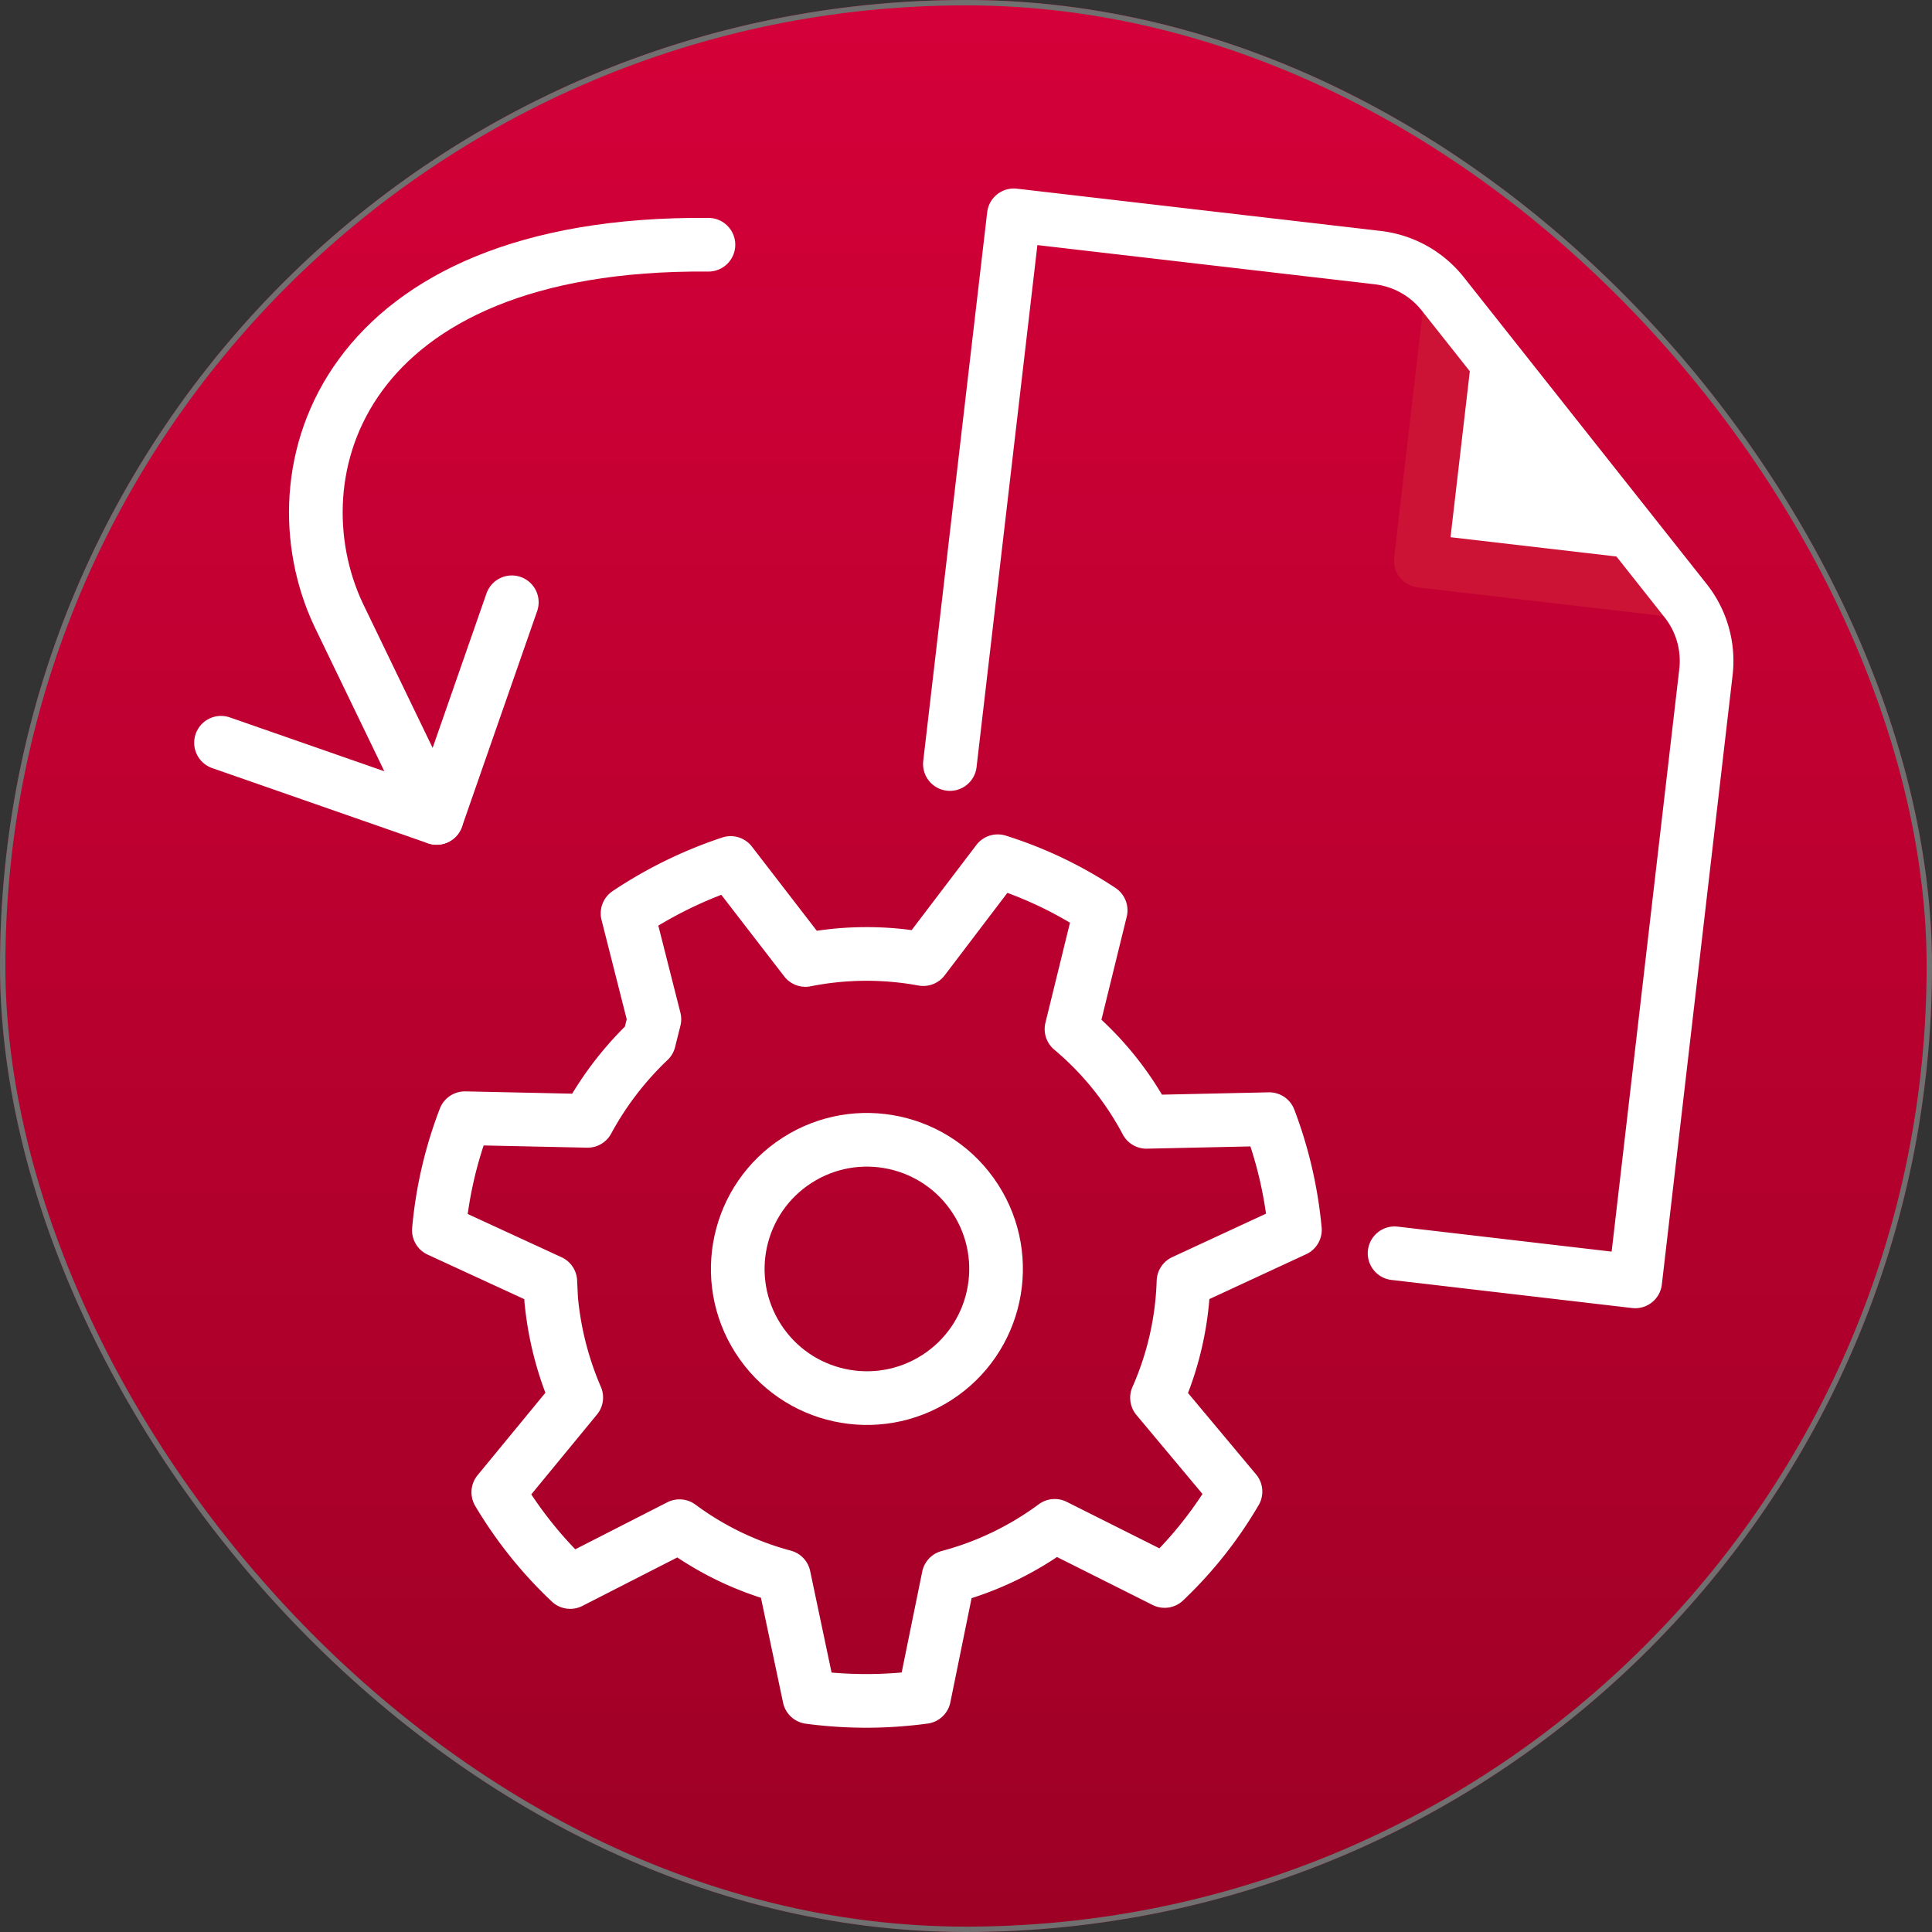
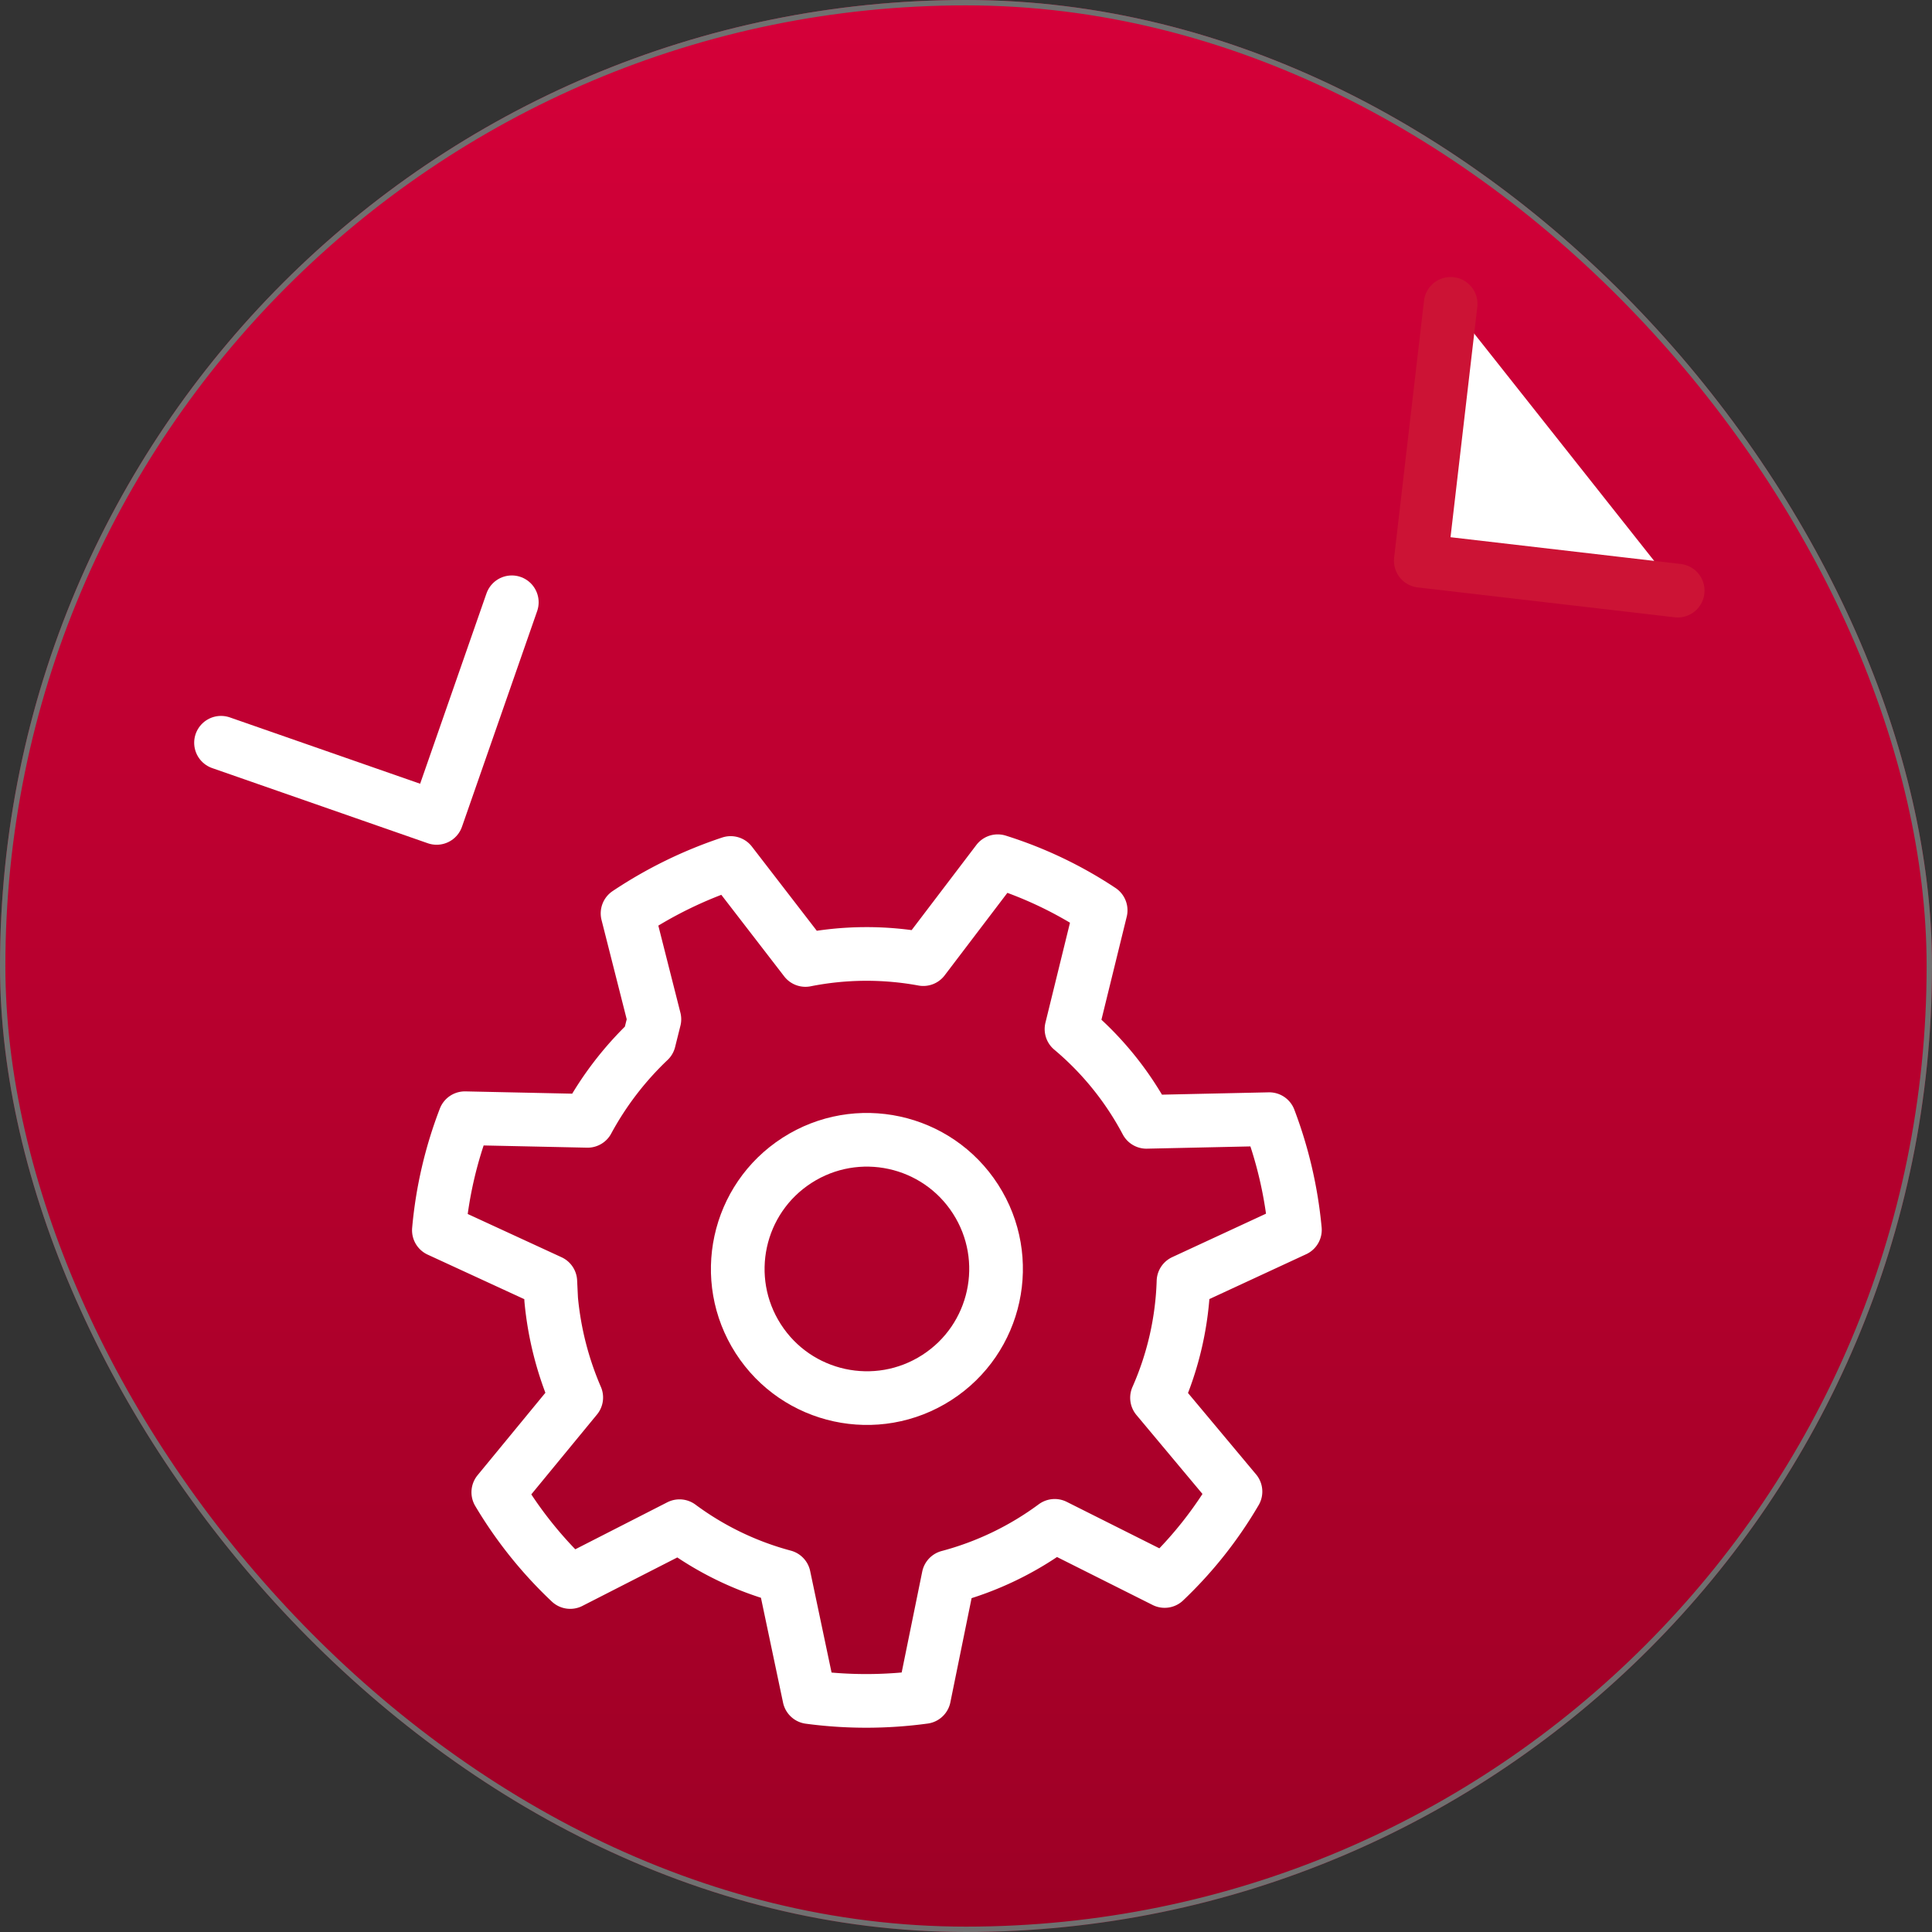
<svg xmlns="http://www.w3.org/2000/svg" width="360" height="360" viewBox="0 0 360 360">
  <rect x="0" y="0" width="360" height="360" fill="#333333" stroke="none" />
  <defs>
    <linearGradient id="linear-gradient" x1="0.5" x2="0.5" y2="1" gradientUnits="objectBoundingBox">
      <stop offset="0" stop-color="#d50039" />
      <stop offset="1" stop-color="#9d0025" />
    </linearGradient>
  </defs>
  <g id="Group_6" data-name="Group 6" transform="translate(-872 -814)">
    <g id="Rectangle_1" data-name="Rectangle 1" transform="translate(872 814)" stroke="#707070" stroke-width="1" fill="url(#linear-gradient)">
      <rect width="360" height="360" rx="180" stroke="none" />
      <rect x="0.5" y="0.5" width="359" height="359" rx="179.5" fill="none" />
    </g>
    <path id="Path_8" data-name="Path 8" d="M1142.307,870.616l-5.567,47.874,47.876,5.567" fill="#fff" stroke="#cc1335" stroke-linecap="round" stroke-linejoin="round" stroke-width="10" />
-     <path id="Path_9" data-name="Path 9" d="M1049,956.364l11.914-102.24,67.82,7.883a18.125,18.125,0,0,1,12.095,6.74l45.253,57.168a18.087,18.087,0,0,1,3.791,13.359l-13.179,113.493-44.831-5.235" fill="none" stroke="#fff" stroke-linecap="round" stroke-linejoin="round" stroke-width="10" />
    <circle id="Ellipse_1" data-name="Ellipse 1" cx="24.065" cy="24.065" r="24.065" transform="translate(1000.276 1043.235) rotate(-32.76)" fill="none" stroke="#fff" stroke-linecap="round" stroke-linejoin="round" stroke-width="10" />
    <path id="Path_10" data-name="Path 10" d="M993.935,1003.92l-5-19.723a79.768,79.768,0,0,1,19.212-9.392l13.934,18.071a58.478,58.478,0,0,1,21.96-.157l13.868-18.242a75.535,75.535,0,0,1,19.182,9.147l-5.432,22.131a58,58,0,0,1,13.968,17.284l22.876-.5a78.5,78.5,0,0,1,4.785,20.627l-20.761,9.622a58,58,0,0,1-4.933,21.668l14.619,17.48a75.538,75.538,0,0,1-13.2,16.657l-20.483-10.274a58.486,58.486,0,0,1-19.787,9.525l-4.556,22.361a79.832,79.832,0,0,1-21.384.024l-4.733-22.458a57.662,57.662,0,0,1-19.454-9.387l-20.365,10.4a77.056,77.056,0,0,1-13.4-16.722l14.523-17.658a60.042,60.042,0,0,1-4.668-18.256l-.162-3.338-20.765-9.571a77.051,77.051,0,0,1,4.848-20.876l22.858.49a60.051,60.051,0,0,1,11.457-14.961Z" fill="none" stroke="#fff" stroke-linecap="round" stroke-linejoin="round" stroke-width="10" />
-     <path id="Path_11" data-name="Path 11" d="M953.362,966.4l-18.321-37.931c-12.367-26.447.369-69.463,68.966-68.866" fill="none" stroke="#fff" stroke-linecap="round" stroke-linejoin="round" stroke-width="10" />
    <path id="Path_12" data-name="Path 12" d="M913.182,952.4l40.18,14.007,14.007-40.18" fill="none" stroke="#fff" stroke-linecap="round" stroke-linejoin="round" stroke-width="10" />
  </g>
</svg>